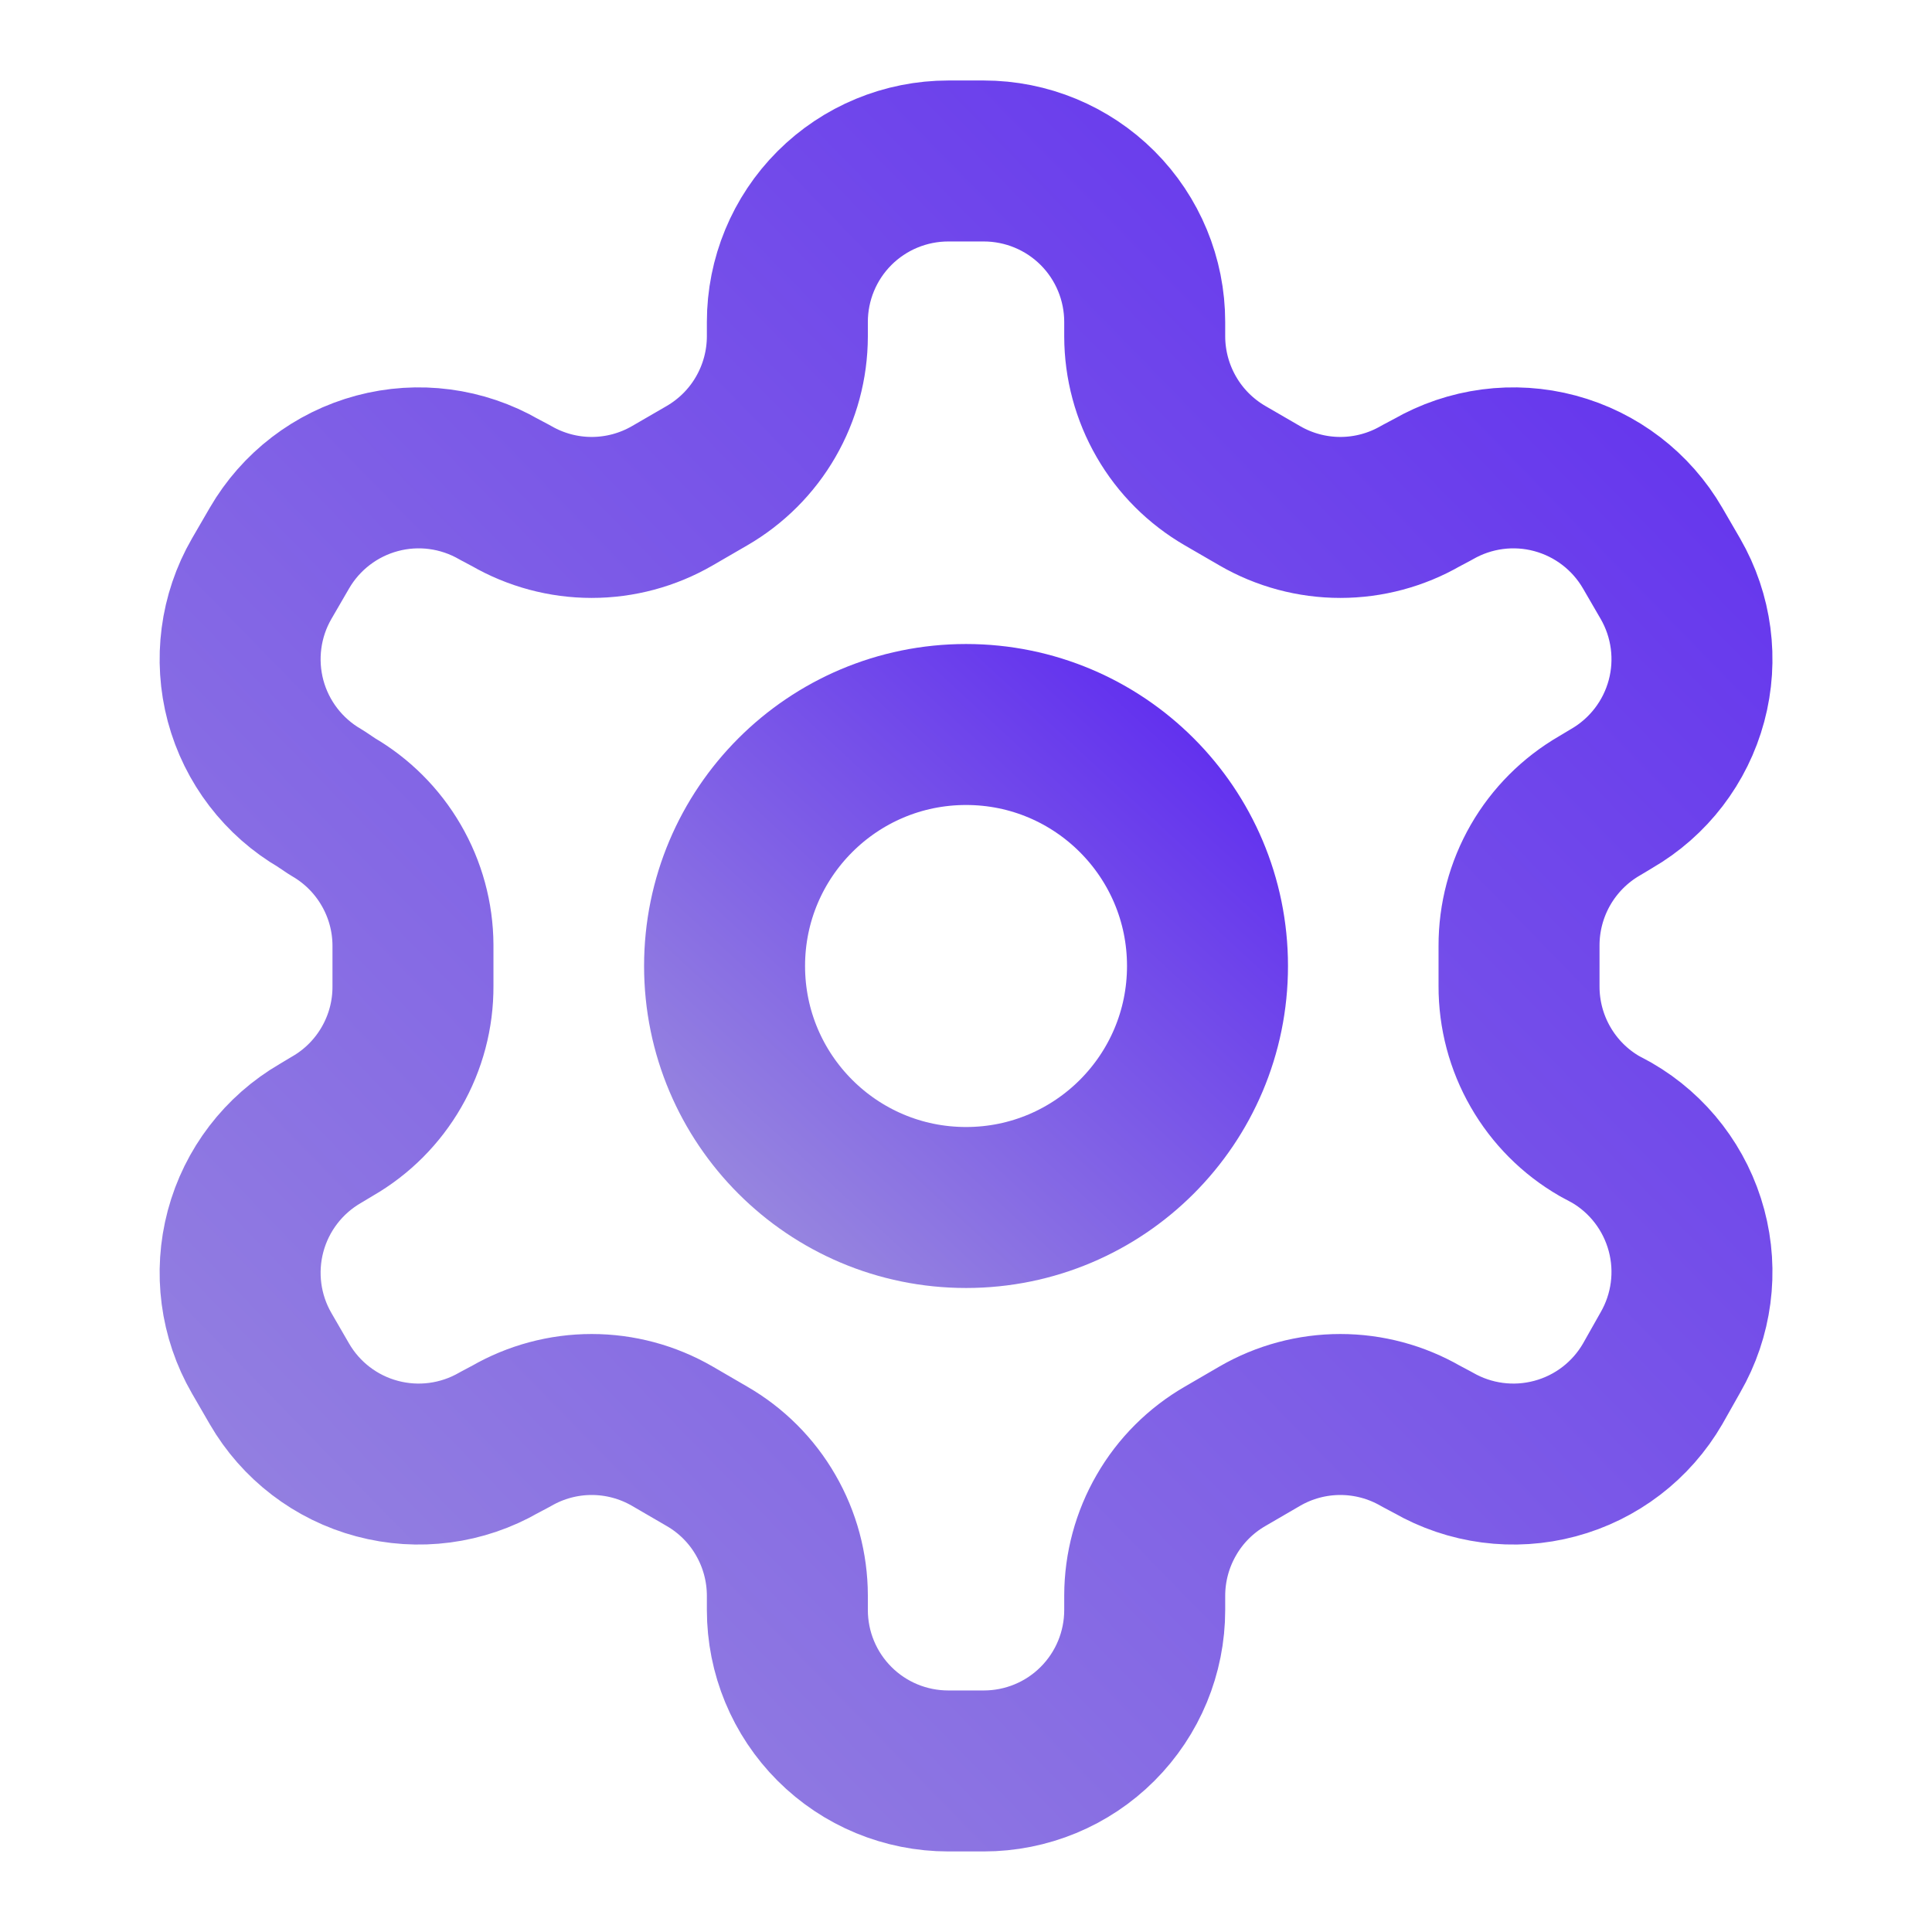
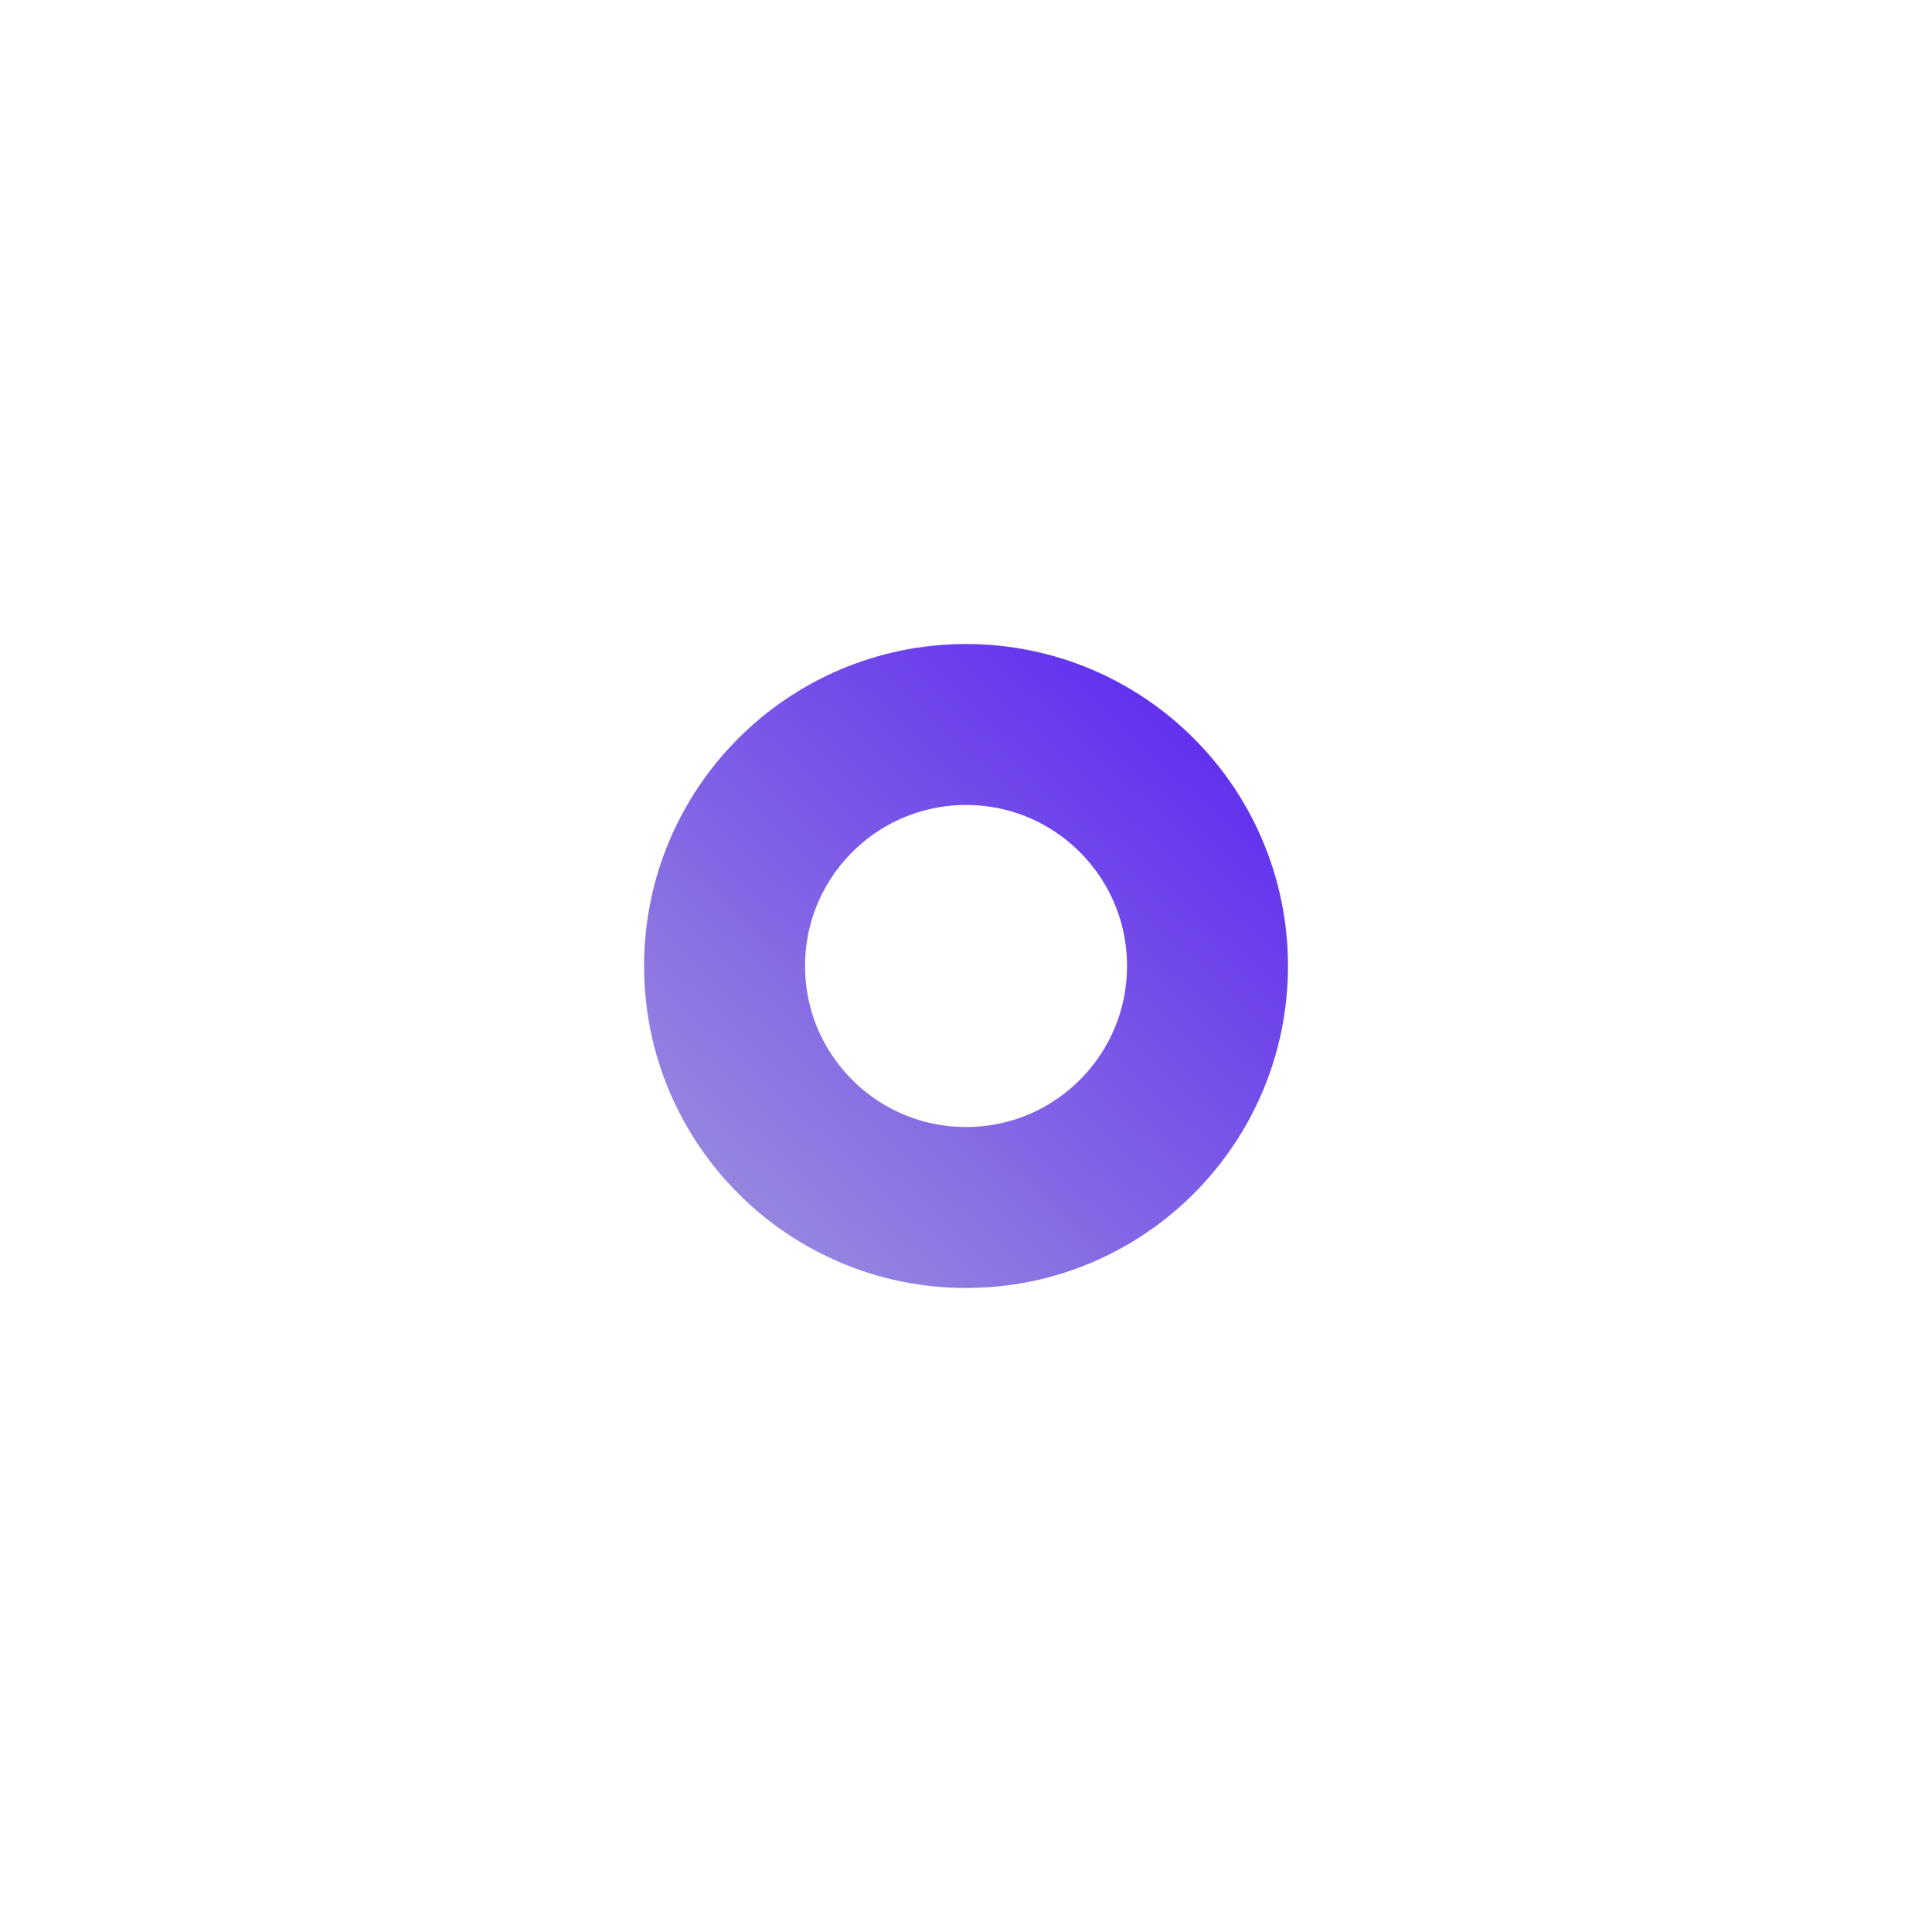
<svg xmlns="http://www.w3.org/2000/svg" width="28" height="28" viewBox="0 0 28 28" fill="none">
-   <path d="M14.257 2.333H13.744C13.125 2.333 12.531 2.579 12.094 3.016C11.656 3.454 11.411 4.048 11.411 4.666V4.876C11.41 5.286 11.302 5.687 11.097 6.042C10.893 6.396 10.598 6.69 10.244 6.895L9.742 7.186C9.387 7.391 8.985 7.499 8.575 7.499C8.166 7.499 7.764 7.391 7.409 7.186L7.234 7.093C6.698 6.784 6.062 6.7 5.465 6.86C4.868 7.02 4.359 7.41 4.049 7.945L3.792 8.388C3.483 8.923 3.4 9.56 3.559 10.157C3.719 10.754 4.109 11.263 4.644 11.573L4.819 11.69C5.171 11.893 5.465 12.186 5.669 12.538C5.874 12.89 5.983 13.289 5.985 13.696V14.291C5.987 14.703 5.88 15.107 5.675 15.463C5.47 15.82 5.175 16.116 4.819 16.321L4.644 16.426C4.109 16.736 3.719 17.245 3.559 17.843C3.4 18.44 3.483 19.076 3.792 19.611L4.049 20.055C4.359 20.59 4.868 20.98 5.465 21.139C6.062 21.299 6.698 21.215 7.234 20.906L7.409 20.813C7.764 20.608 8.166 20.5 8.575 20.5C8.985 20.5 9.387 20.608 9.742 20.813L10.244 21.105C10.598 21.309 10.893 21.603 11.097 21.958C11.302 22.312 11.41 22.714 11.411 23.123V23.333C11.411 23.952 11.656 24.545 12.094 24.983C12.531 25.421 13.125 25.666 13.744 25.666H14.257C14.876 25.666 15.47 25.421 15.907 24.983C16.345 24.545 16.59 23.952 16.59 23.333V23.123C16.591 22.714 16.699 22.312 16.904 21.958C17.108 21.603 17.403 21.309 17.757 21.105L18.259 20.813C18.613 20.608 19.016 20.5 19.425 20.5C19.835 20.5 20.237 20.608 20.592 20.813L20.767 20.906C21.303 21.215 21.939 21.299 22.536 21.139C23.133 20.98 23.642 20.59 23.952 20.055L24.209 19.6C24.518 19.064 24.602 18.428 24.442 17.831C24.282 17.234 23.892 16.724 23.357 16.415L23.182 16.321C22.826 16.116 22.531 15.82 22.326 15.463C22.121 15.107 22.014 14.703 22.015 14.291V13.708C22.014 13.297 22.121 12.893 22.326 12.536C22.531 12.18 22.826 11.884 23.182 11.678L23.357 11.573C23.892 11.263 24.282 10.754 24.442 10.157C24.602 9.56 24.518 8.923 24.209 8.388L23.952 7.945C23.642 7.41 23.133 7.02 22.536 6.86C21.939 6.7 21.303 6.784 20.767 7.093L20.592 7.186C20.237 7.391 19.835 7.499 19.425 7.499C19.016 7.499 18.613 7.391 18.259 7.186L17.757 6.895C17.403 6.69 17.108 6.396 16.904 6.042C16.699 5.687 16.591 5.286 16.59 4.876V4.666C16.59 4.048 16.345 3.454 15.907 3.016C15.47 2.579 14.876 2.333 14.257 2.333Z" stroke="url(#paint0_linear_470_20672)" stroke-width="2.333" stroke-linecap="round" stroke-linejoin="round" />
  <path d="M14.001 17.5C15.934 17.5 17.5 15.933 17.5 14C17.5 12.067 15.934 10.5 14.001 10.5C12.068 10.5 10.501 12.067 10.501 14C10.501 15.933 12.068 17.5 14.001 17.5Z" stroke="url(#paint1_linear_470_20672)" stroke-width="2.333" stroke-linecap="round" stroke-linejoin="round" />
  <defs>
    <linearGradient id="paint0_linear_470_20672" x1="24.521" y1="-0.105" x2="1.145" y2="22.716" gradientUnits="userSpaceOnUse">
      <stop stop-color="#5E2AF0" />
      <stop offset="1" stop-color="#9786DF" />
    </linearGradient>
    <linearGradient id="paint1_linear_470_20672" x1="17.5" y1="9.769" x2="10.508" y2="17.339" gradientUnits="userSpaceOnUse">
      <stop stop-color="#5E2AF0" />
      <stop offset="1" stop-color="#9786DF" />
    </linearGradient>
  </defs>
</svg>